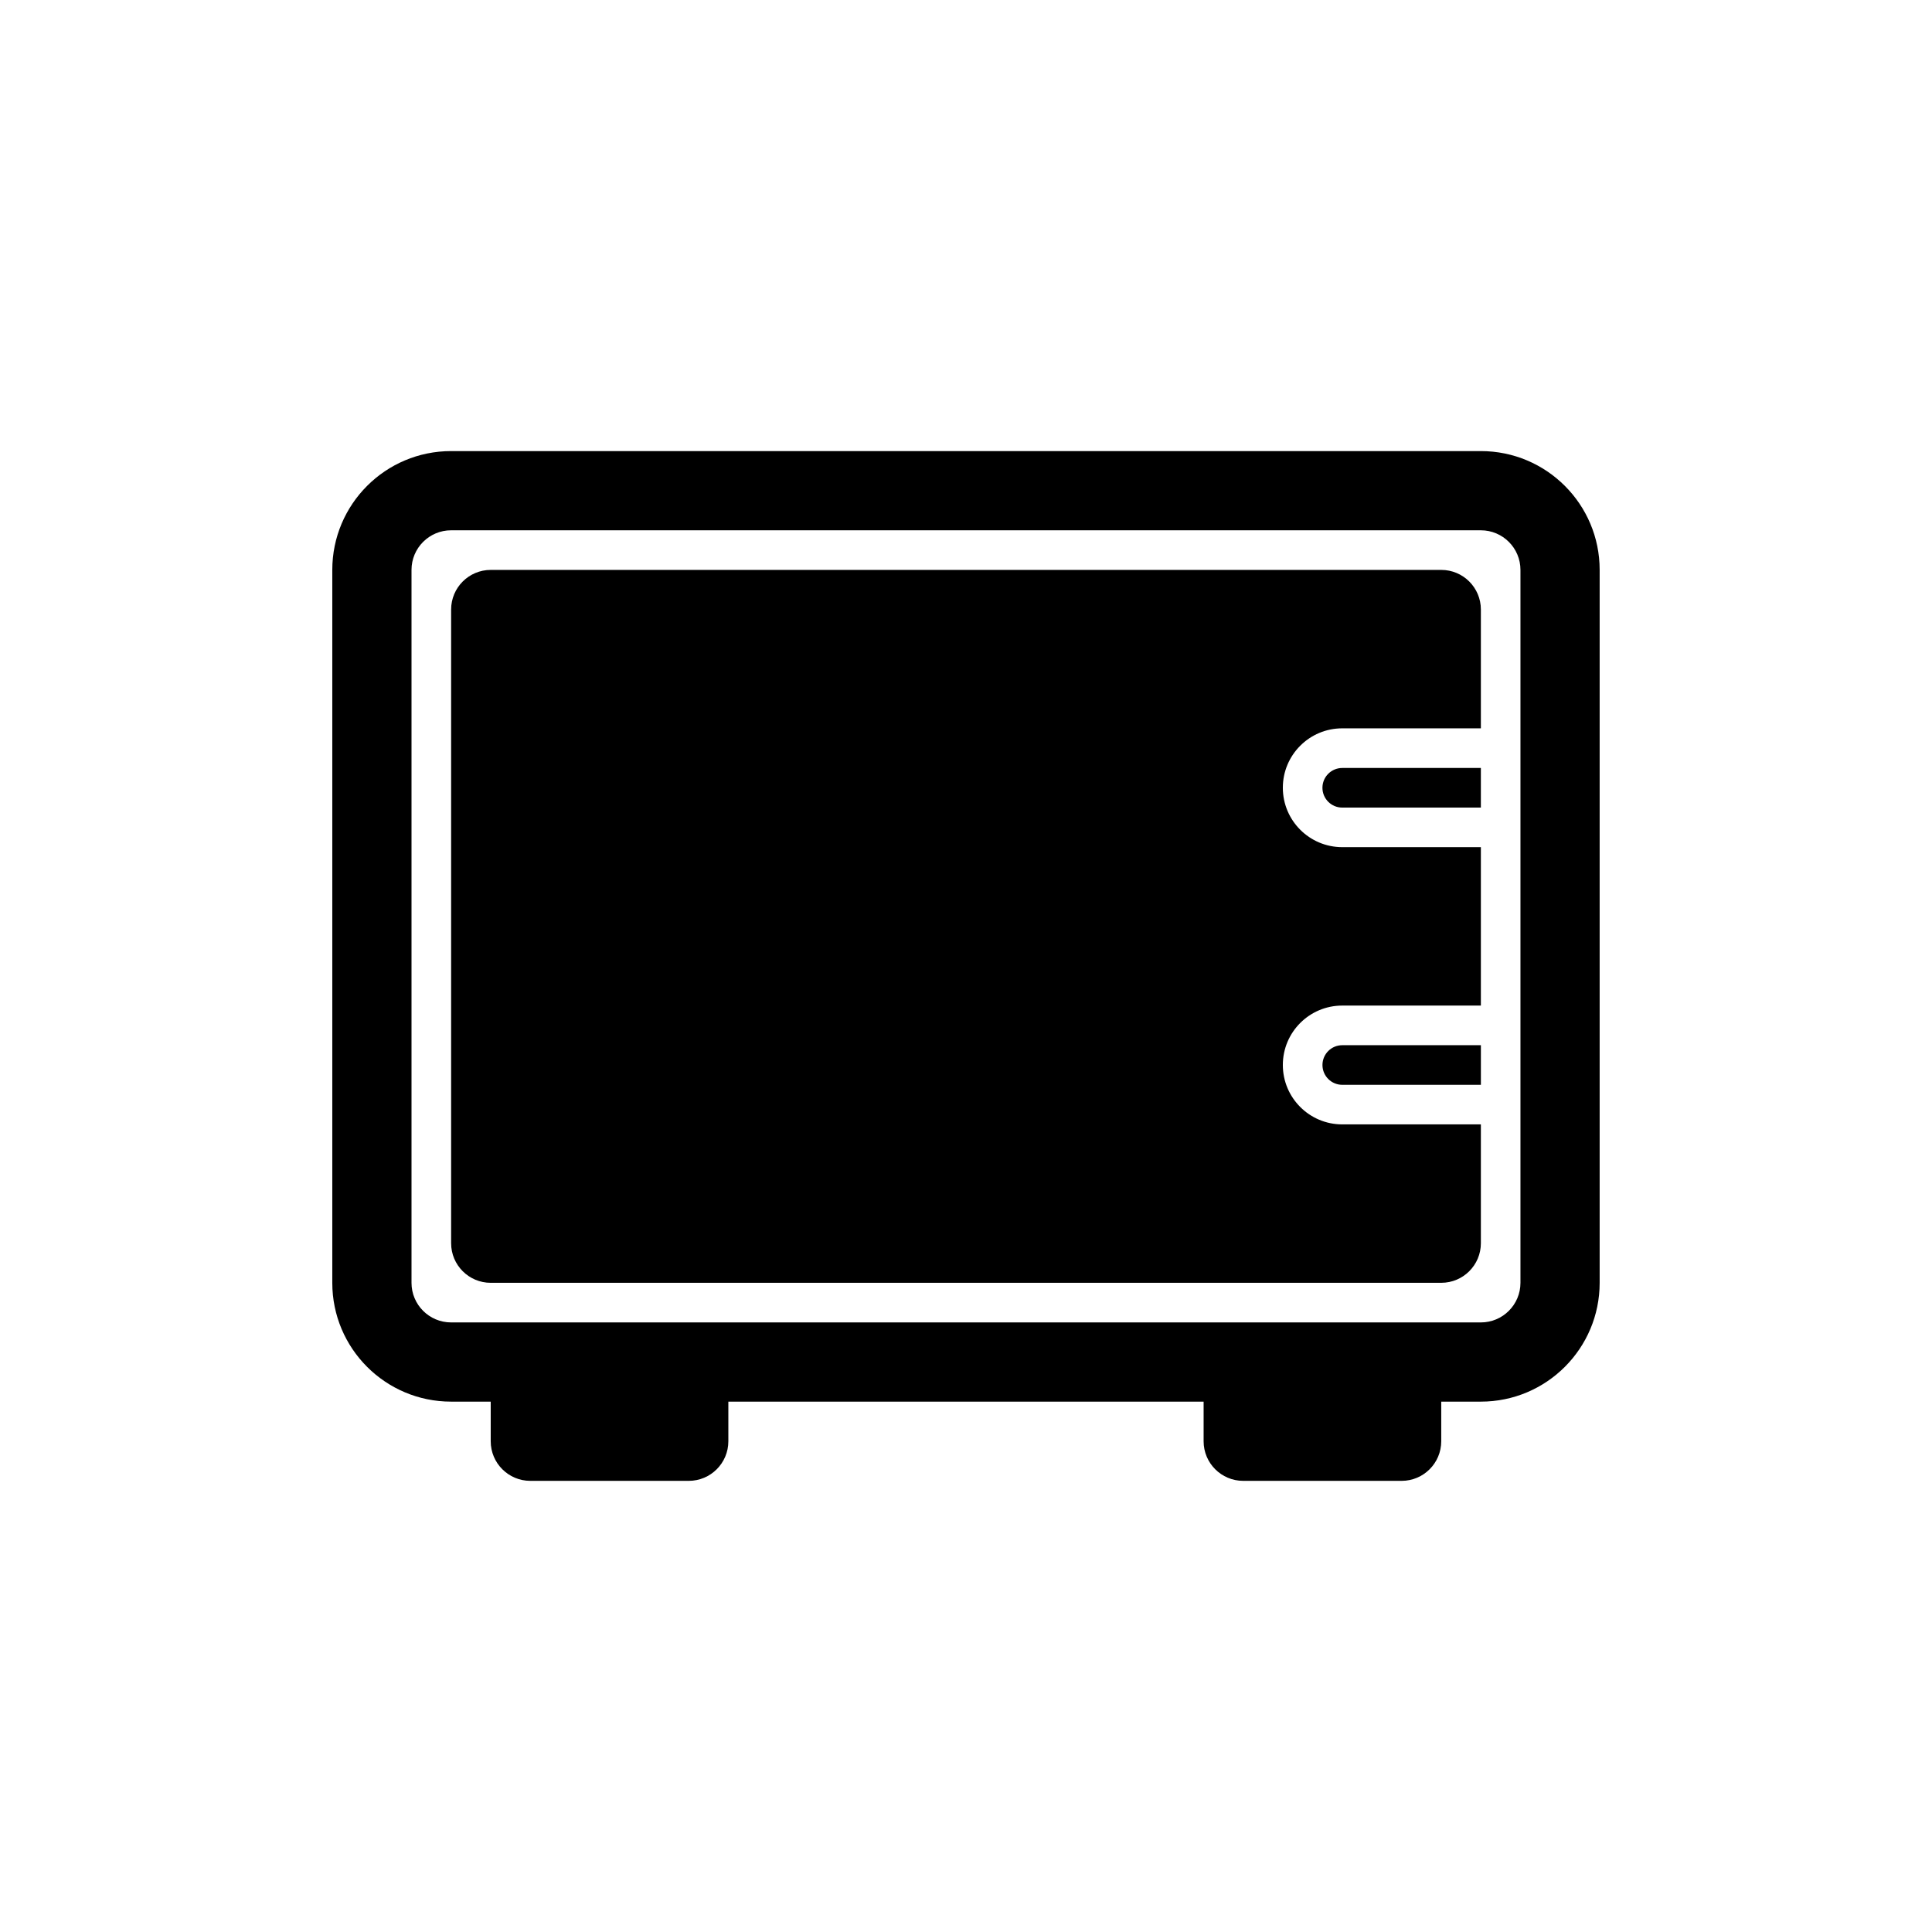
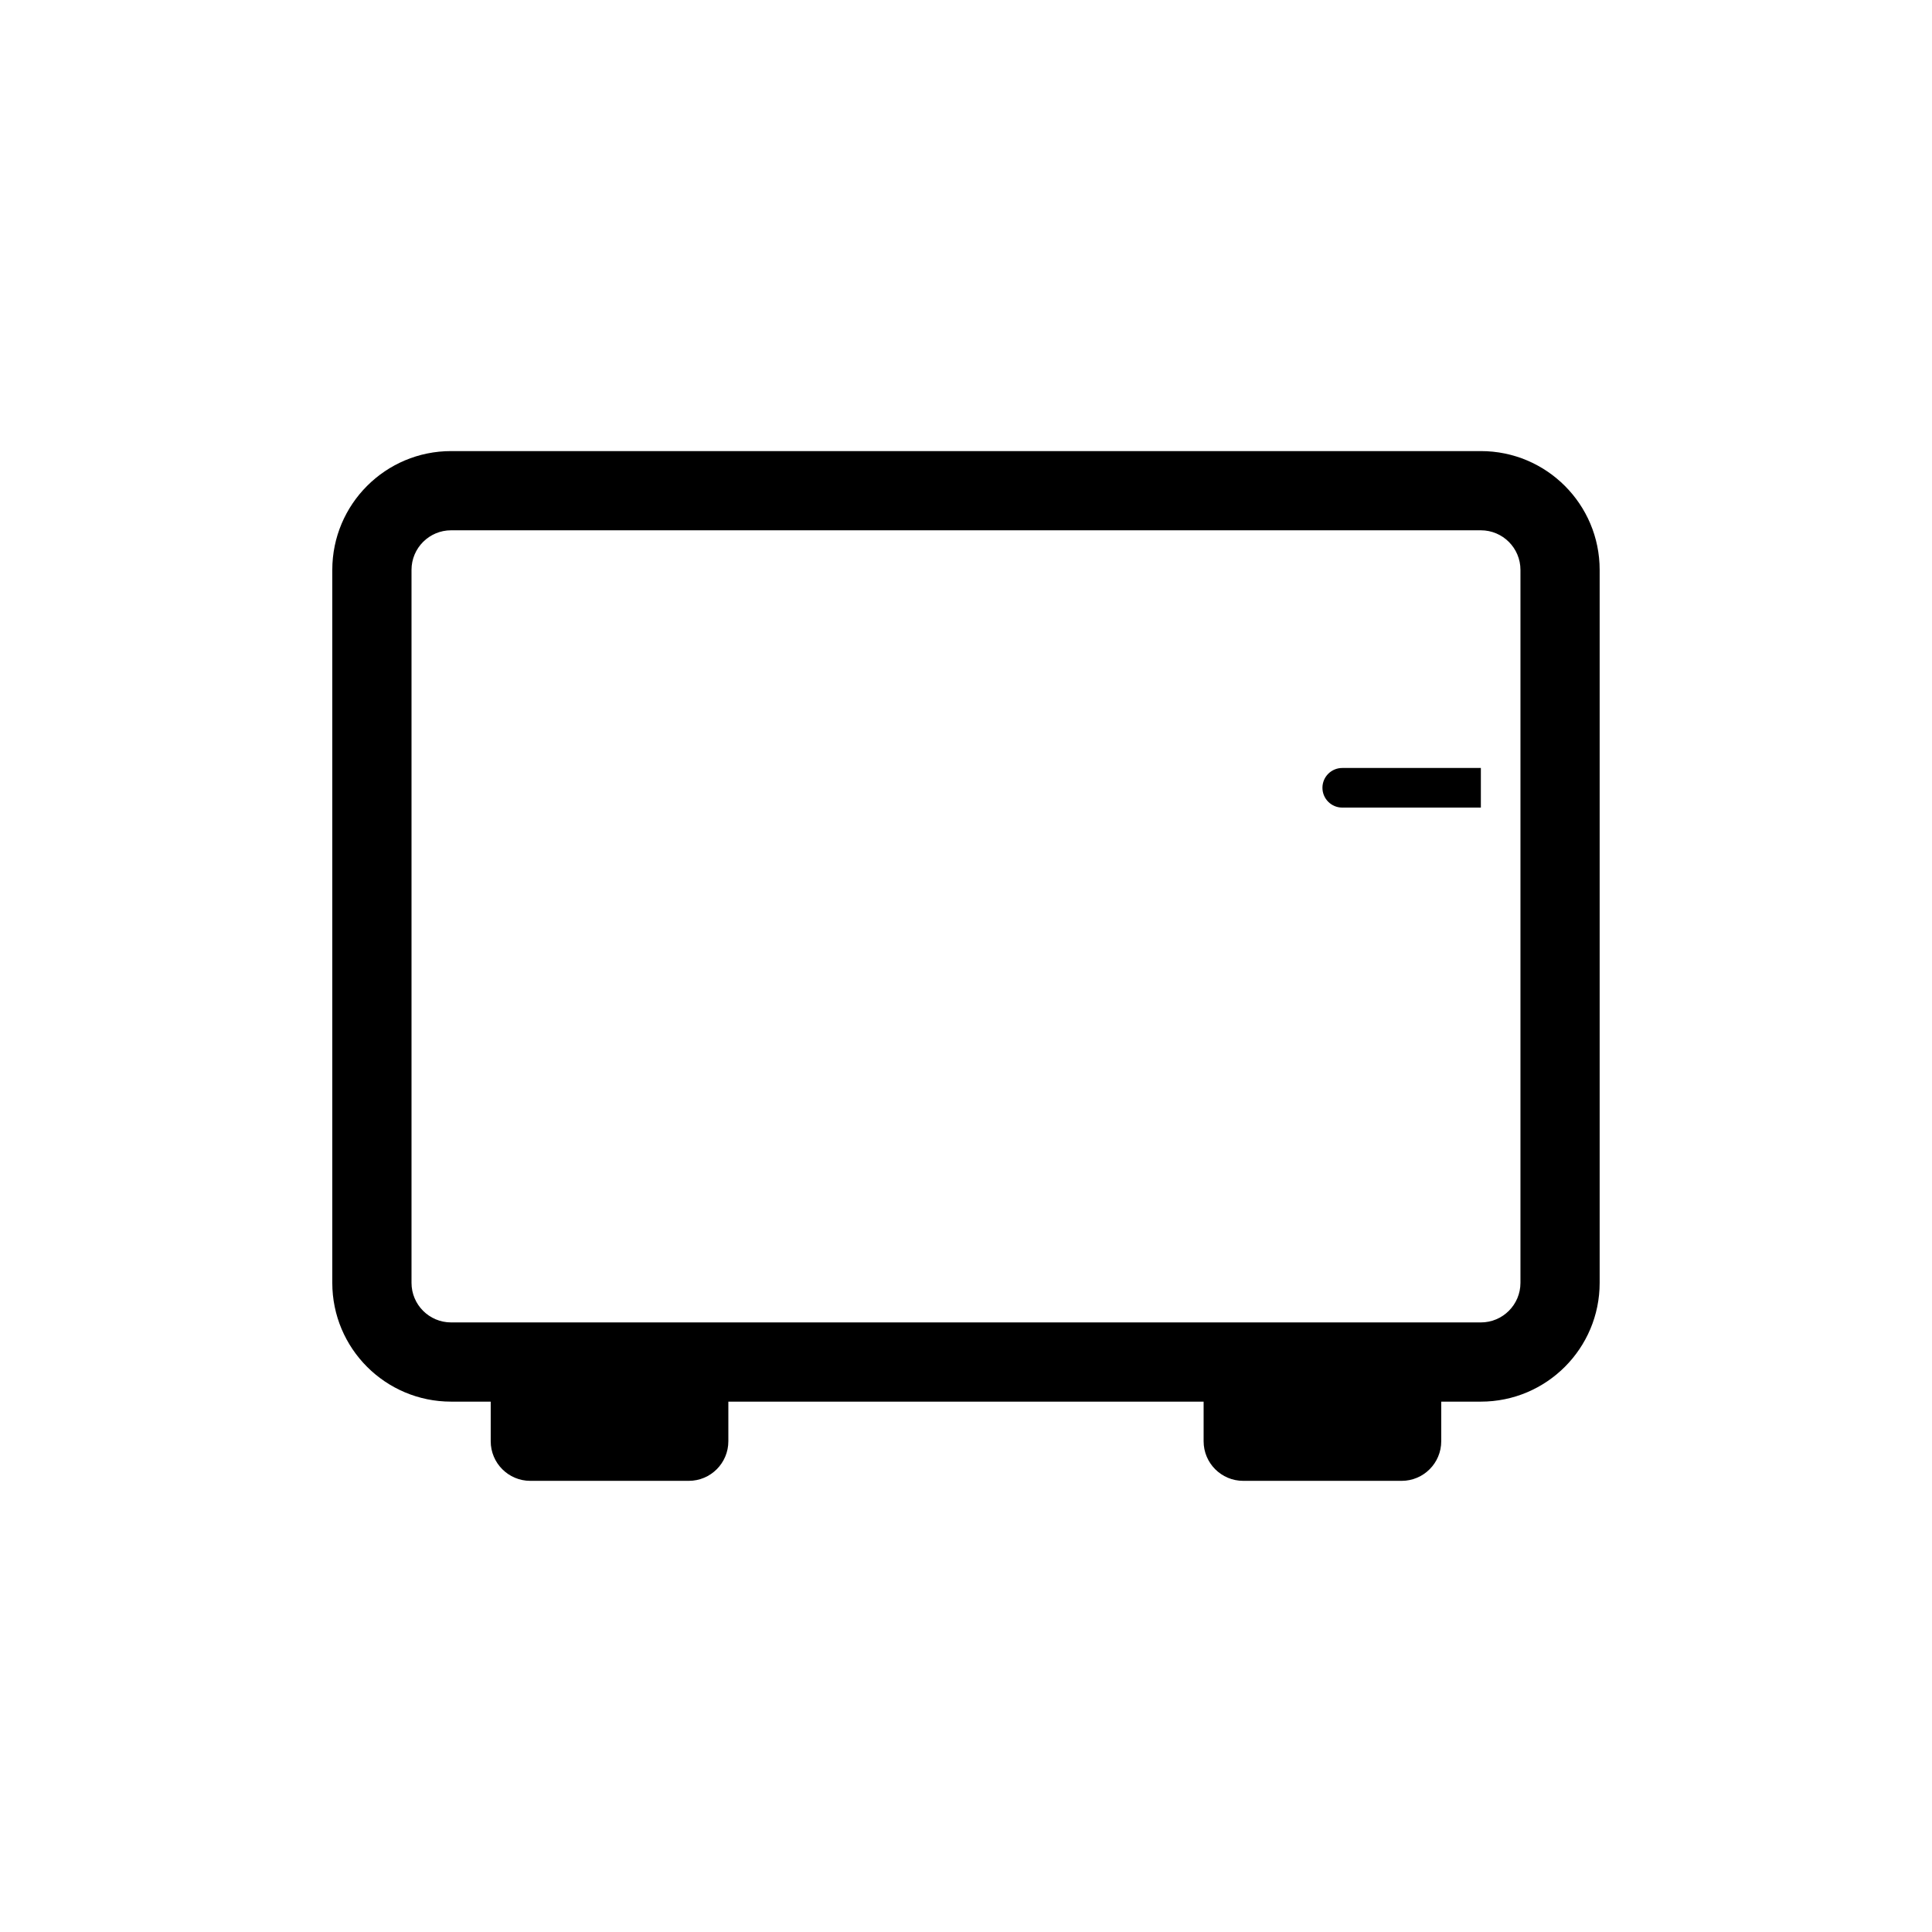
<svg xmlns="http://www.w3.org/2000/svg" fill="#000000" width="800px" height="800px" version="1.1" viewBox="144 144 512 512">
  <g>
-     <path d="m274.05 483.96c-5.797 0-10.496-4.695-10.496-10.492v-167.94c0-5.797 4.699-10.496 10.496-10.496h251.9c5.797 0 10.496 4.699 10.496 10.496v31.488h-36.734c-8.695 0-15.746 7.047-15.746 15.742s7.051 15.746 15.746 15.746h36.734v41.984h-36.734c-8.695 0-15.746 7.047-15.746 15.742 0 8.695 7.051 15.746 15.746 15.746h36.734v31.488c0 5.797-4.699 10.492-10.496 10.492z" />
    <path d="m494.46 352.77c0-2.898 2.352-5.246 5.25-5.246h36.734v10.496h-36.734c-2.898 0-5.25-2.352-5.25-5.25z" />
-     <path d="m536.45 420.99h-36.734c-2.898 0-5.25 2.348-5.25 5.246 0 2.898 2.352 5.25 5.25 5.25h36.734z" />
    <path d="m232.06 483.96c0 17.395 14.098 31.488 31.488 31.488h10.496v10.496c0 5.797 4.699 10.496 10.496 10.496h41.984c5.797 0 10.496-4.699 10.496-10.496v-10.496h125.95v10.496c0 5.797 4.695 10.496 10.496 10.496h41.98c5.797 0 10.496-4.699 10.496-10.496v-10.496h10.496c17.391 0 31.488-14.094 31.488-31.488v-188.93c0-17.391-14.098-31.488-31.488-31.488h-272.89c-17.391 0-31.488 14.098-31.488 31.488zm304.38 10.496c5.797 0 10.496-4.695 10.496-10.496v-188.93c0-5.797-4.699-10.496-10.496-10.496h-272.89c-5.797 0-10.496 4.699-10.496 10.496v188.93c0 5.801 4.699 10.496 10.496 10.496z" fill-rule="evenodd" />
  </g>
</svg>